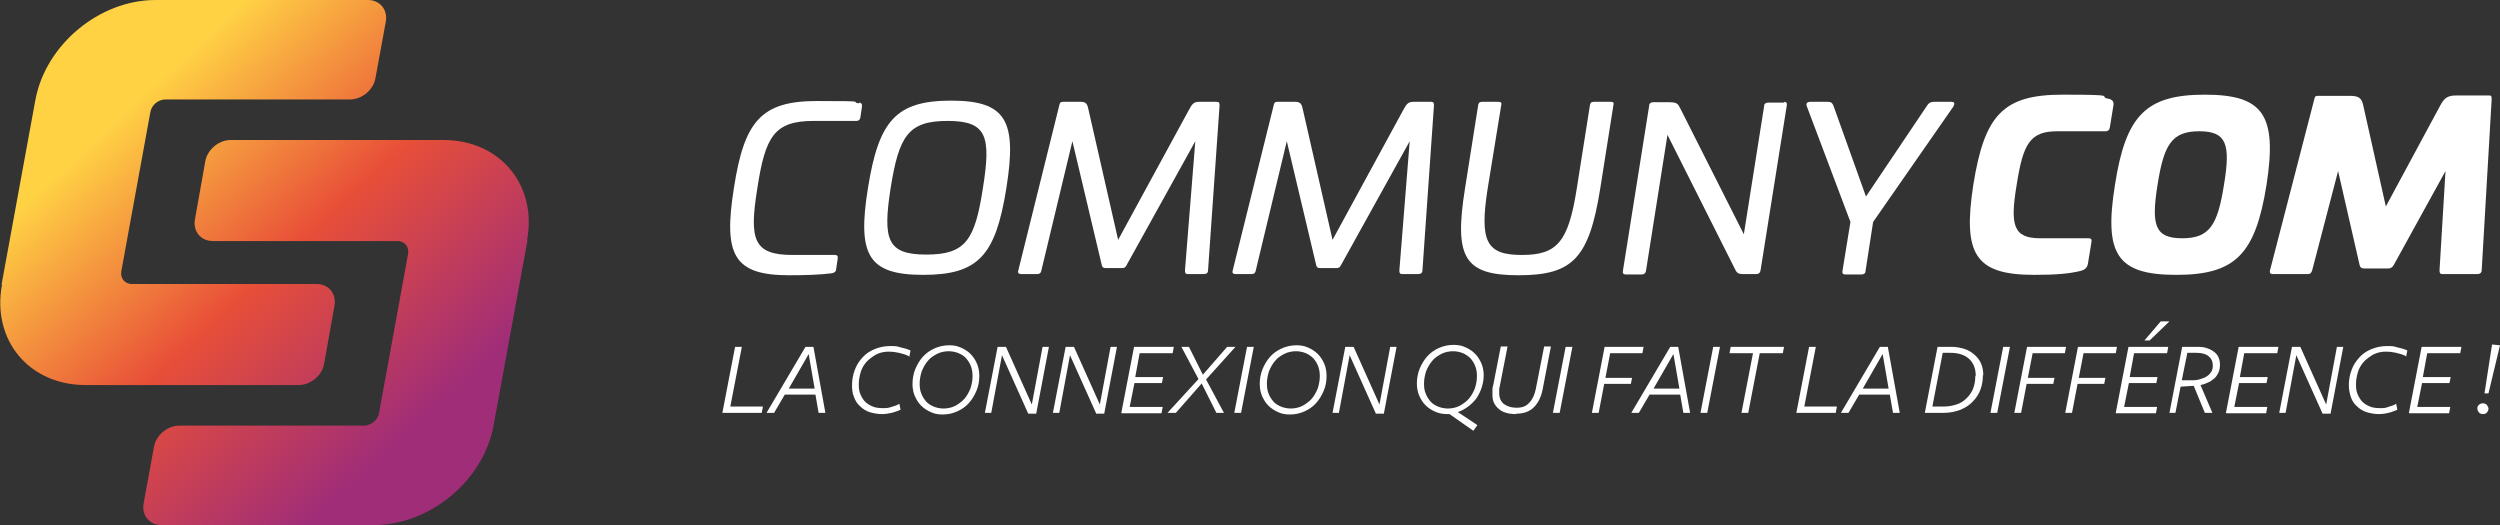
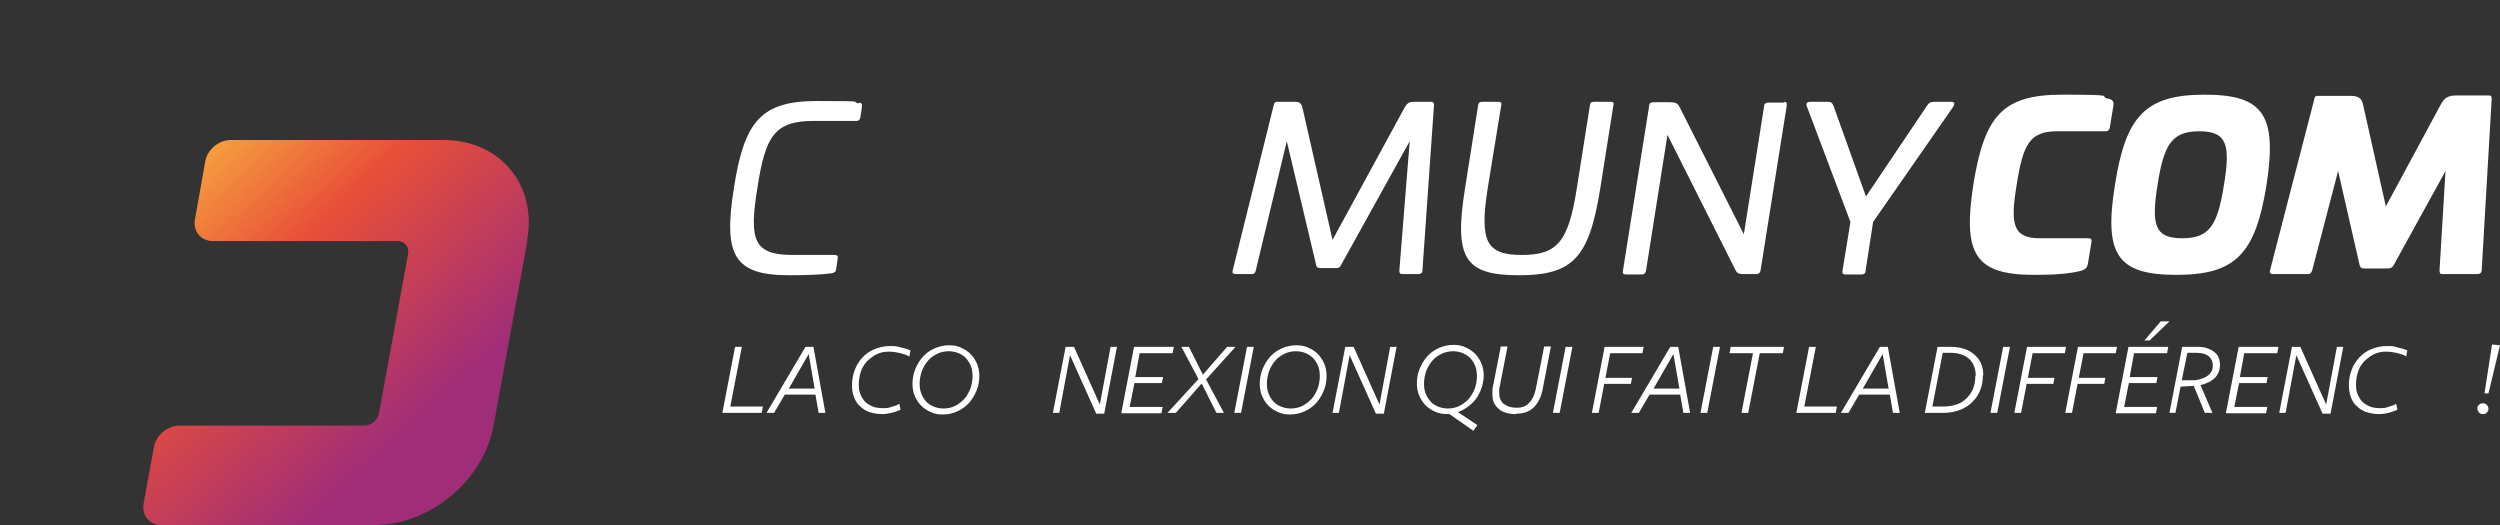
<svg xmlns="http://www.w3.org/2000/svg" xmlns:xlink="http://www.w3.org/1999/xlink" id="Calque_1" data-name="Calque 1" version="1.1" viewBox="0 0 628.5 132">
  <rect x="0" y="0" width="628.5" height="132" fill="#333333" stroke="none" />
  <defs>
    <style>
      .cls-1 {
        fill: url(#Dégradé_sans_nom_2-2);
      }

      .cls-1, .cls-2, .cls-3 {
        stroke-width: 0px;
      }

      .cls-2 {
        fill: url(#Dégradé_sans_nom_2);
      }

      .cls-3 {
        fill: #fff;
      }
    </style>
    <linearGradient id="Dégradé_sans_nom_2" data-name="Dégradé sans nom 2" x1="32.8" y1="26.5" x2="106.1" y2="105.6" gradientUnits="userSpaceOnUse">
      <stop offset="0" stop-color="#ffd244" />
      <stop offset=".5" stop-color="#e84f38" />
      <stop offset="1" stop-color="#a02d78" />
    </linearGradient>
    <linearGradient id="Dégradé_sans_nom_2-2" data-name="Dégradé sans nom 2" x1="29.7" y1="29.3" x2="103" y2="108.5" xlink:href="#Dégradé_sans_nom_2" />
  </defs>
  <g>
-     <path class="cls-2" d="M.4,71.5L8.9,25.1C11.5,11.2,25,0,39.1,0h53.4c3,0,5,2.4,4.5,5.4l-2.6,14.2c-.5,3-3.4,5.4-6.4,5.4h-46.4c-1.8,0-3.5,1.4-3.8,3.2l-7.3,40c-.3,1.8.9,3.2,2.7,3.2h46.4c3,0,5,2.4,4.5,5.4l-2.6,14.6c-.5,3-3.4,5.4-6.4,5.4H21.5c-14.2,0-23.6-11.3-21-25.2Z" />
    <path class="cls-1" d="M132.6,60.5l-8.5,46.4c-2.5,13.9-16,25.1-30.1,25.1h-53.4c-3,0-5-2.4-4.5-5.4l2.6-14.2c.5-3,3.4-5.4,6.4-5.4h46.4c1.8,0,3.5-1.4,3.8-3.2l7.3-40c.3-1.8-.9-3.2-2.7-3.2h-46.4c-3,0-5-2.4-4.5-5.4l2.6-14.6c.5-3,3.4-5.4,6.4-5.4h53.5c14.2,0,23.6,11.3,21,25.2Z" />
  </g>
  <g>
    <g>
      <path class="cls-3" d="M181.6,103.8l3.2-16.6h1.7l-2.9,15h8.2l-.3,1.6h-9.9Z" />
      <path class="cls-3" d="M207.5,103.8h-1.7l-.8-4.6h-7.7l-2.7,4.6h-1.9l9.8-16.6h2l3,16.6ZM203.3,89l-5,8.7h6.5l-1.5-8.7Z" />
      <path class="cls-3" d="M228.4,89.5c-.8-.4-1.6-.6-2.4-.8-.9-.2-1.7-.3-2.5-.3-1.2,0-2.2.2-3.2.7-.9.5-1.7,1.1-2.4,1.8-.7.8-1.2,1.6-1.5,2.6-.3,1-.5,2-.5,3.1s.1,1.8.4,2.5c.3.7.7,1.4,1.2,1.9.5.5,1.2.9,1.9,1.2.7.3,1.6.4,2.5.4s1.4,0,2.2-.3c.7-.2,1.4-.4,2-.8l.3,1.5c-.7.3-1.4.6-2.3.8-.9.2-1.6.3-2.4.3-1.1,0-2.1-.2-3.1-.5-.9-.3-1.7-.8-2.4-1.5-.7-.6-1.2-1.4-1.5-2.3-.4-.9-.5-1.9-.5-3s.2-2.6.7-3.8c.4-1.2,1.1-2.2,1.9-3.1.8-.9,1.8-1.6,3-2.1,1.2-.5,2.5-.8,3.9-.8s1.7,0,2.6.3c.9.2,1.7.4,2.6.8l-.3,1.6Z" />
      <path class="cls-3" d="M246.2,94.5c0,1.3-.2,2.5-.7,3.7-.5,1.2-1.1,2.2-1.9,3.1-.8.9-1.8,1.6-2.9,2.1-1.1.5-2.3.8-3.7.8s-2.1-.2-3-.6c-.9-.4-1.7-.9-2.4-1.6-.7-.7-1.2-1.5-1.6-2.4-.4-.9-.6-2-.6-3.1s.2-2.5.7-3.7c.5-1.2,1.1-2.2,1.9-3.1.8-.9,1.8-1.6,2.9-2.1,1.1-.5,2.4-.8,3.7-.8s2.1.2,3,.6c.9.4,1.7.9,2.4,1.6.7.7,1.2,1.5,1.6,2.4.4.9.6,2,.6,3.1ZM244.5,94.6c0-.9-.1-1.7-.4-2.5-.3-.8-.7-1.4-1.2-2s-1.2-1-1.9-1.3c-.7-.3-1.6-.5-2.5-.5s-2.1.2-3,.7c-.9.5-1.7,1-2.3,1.8-.6.7-1.1,1.6-1.5,2.6-.3,1-.5,2-.5,3s.1,1.7.4,2.5c.3.8.7,1.4,1.2,2,.5.6,1.2,1,1.9,1.3.7.3,1.6.5,2.5.5s2.1-.2,3-.7c.9-.5,1.7-1.1,2.3-1.8.6-.7,1.1-1.6,1.5-2.6.3-1,.5-2,.5-3Z" />
-       <path class="cls-3" d="M262.1,87.2h1.6l-3.2,16.8h-2l-6.6-14.7-2.7,14.5h-1.6l3.2-16.6h2.1l6.5,14.5,2.7-14.5Z" />
      <path class="cls-3" d="M279.2,87.2h1.6l-3.2,16.8h-2l-6.6-14.7-2.7,14.5h-1.6l3.2-16.6h2.1l6.5,14.5,2.7-14.5Z" />
      <path class="cls-3" d="M281.9,103.8l3.2-16.6h10l-.3,1.6h-8.3l-1.1,6h7l-.3,1.5h-6.9l-1.2,6h8.3l-.3,1.6h-10Z" />
      <path class="cls-3" d="M295.6,103.8h-2.1l7.8-8.5-4.3-8.1h1.9l3.5,7,6.1-7h2.1l-7.4,8.2,4.5,8.4h-1.9l-3.7-7.4-6.5,7.4Z" />
      <path class="cls-3" d="M310.3,103.8l3.2-16.6h1.7l-3.2,16.6h-1.7Z" />
      <path class="cls-3" d="M333.5,94.5c0,1.3-.2,2.5-.7,3.7-.5,1.2-1.1,2.2-1.9,3.1s-1.8,1.6-2.9,2.1c-1.1.5-2.3.8-3.7.8s-2.1-.2-3-.6c-.9-.4-1.7-.9-2.4-1.6-.7-.7-1.2-1.5-1.6-2.4-.4-.9-.6-2-.6-3.1s.2-2.5.7-3.7c.5-1.2,1.1-2.2,1.9-3.1.8-.9,1.8-1.6,2.9-2.1,1.1-.5,2.4-.8,3.7-.8s2.1.2,3,.6c.9.4,1.7.9,2.4,1.6.7.7,1.2,1.5,1.6,2.4.4.9.6,2,.6,3.1ZM331.8,94.6c0-.9-.1-1.7-.4-2.5-.3-.8-.7-1.4-1.2-2-.5-.5-1.2-1-1.9-1.3-.7-.3-1.6-.5-2.5-.5s-2.1.2-3,.7c-.9.5-1.7,1-2.3,1.8-.6.7-1.1,1.6-1.5,2.6-.3,1-.5,2-.5,3s.1,1.7.4,2.5c.3.8.7,1.4,1.2,2,.5.6,1.2,1,1.9,1.3.7.3,1.6.5,2.5.5s2.1-.2,3-.7c.9-.5,1.7-1.1,2.3-1.8.6-.7,1.1-1.6,1.5-2.6.3-1,.5-2,.5-3Z" />
      <path class="cls-3" d="M349.5,87.2h1.6l-3.2,16.8h-2l-6.6-14.7-2.7,14.5h-1.6l3.2-16.6h2.1l6.5,14.5,2.7-14.5Z" />
      <path class="cls-3" d="M371.4,106.9l-1,1.4-6-4.2c0,0-.2,0-.3,0,0,0-.2,0-.3,0-1.1,0-2.1-.2-3-.6-.9-.4-1.7-.9-2.4-1.6-.7-.7-1.2-1.5-1.6-2.4-.4-.9-.6-2-.6-3.1s.2-2.5.7-3.7c.5-1.2,1.1-2.2,1.9-3.1.8-.9,1.8-1.6,2.9-2.1,1.1-.5,2.4-.8,3.7-.8s2.1.2,3,.6,1.7.9,2.4,1.6c.7.7,1.2,1.5,1.6,2.4.4.9.6,2,.6,3.1s-.2,2-.5,3c-.3,1-.8,1.9-1.3,2.7-.6.8-1.3,1.5-2.1,2.1-.8.6-1.7,1.1-2.6,1.4l4.8,3.2ZM371.3,94.6c0-.9-.1-1.7-.4-2.5-.3-.8-.7-1.4-1.2-2-.5-.5-1.2-1-1.9-1.3-.7-.3-1.6-.5-2.5-.5s-2.1.2-3,.7c-.9.5-1.7,1-2.3,1.8-.6.7-1.1,1.6-1.5,2.6-.3,1-.5,1.9-.5,3s.1,1.7.4,2.5c.3.8.7,1.4,1.2,2,.5.6,1.2,1,1.9,1.3.7.3,1.6.5,2.5.5s2.1-.2,3-.7c.9-.5,1.7-1.1,2.3-1.8.6-.7,1.1-1.6,1.5-2.6.3-1,.5-1.9.5-3Z" />
      <path class="cls-3" d="M381.1,104.1c-.9,0-1.7-.1-2.4-.3-.7-.2-1.4-.5-1.9-1-.5-.4-.9-.9-1.2-1.5s-.4-1.3-.4-2.1,0-.9,0-1.3c0-.4.1-.8.2-1.1l1.9-9.7h1.7l-1.9,9.7c0,.2-.1.5-.2.9,0,.3,0,.7,0,1.1,0,1.2.4,2.1,1.1,2.7.8.6,1.8,1,3.3,1s2.4-.4,3.2-1.3c.8-.8,1.3-2,1.6-3.4l2.1-10.7h1.7l-2.1,10.9c-.4,1.9-1.1,3.3-2.2,4.4-1.1,1.1-2.6,1.6-4.4,1.6Z" />
      <path class="cls-3" d="M390.4,103.8l3.2-16.6h1.7l-3.2,16.6h-1.7Z" />
      <path class="cls-3" d="M403.4,87.2h9.8l-.3,1.6h-8.1l-1.2,6.2h6.7l-.3,1.5h-6.7l-1.4,7.3h-1.7l3.2-16.6Z" />
      <path class="cls-3" d="M424.9,103.8h-1.7l-.8-4.6h-7.7l-2.7,4.6h-1.9l9.8-16.6h2l3,16.6ZM420.7,89l-5,8.7h6.5l-1.5-8.7Z" />
      <path class="cls-3" d="M427.5,103.8l3.2-16.6h1.7l-3.2,16.6h-1.7Z" />
      <path class="cls-3" d="M442.4,88.8l-2.9,15h-1.7l2.9-15h-5.9l.3-1.6h13.4l-.3,1.6h-5.8Z" />
      <path class="cls-3" d="M451.6,103.8l3.2-16.6h1.7l-2.9,15h8.2l-.3,1.6h-9.9Z" />
      <path class="cls-3" d="M477.6,103.8h-1.7l-.8-4.6h-7.7l-2.7,4.6h-1.9l9.8-16.6h2l3,16.6ZM473.3,89l-5,8.7h6.5l-1.5-8.7Z" />
      <path class="cls-3" d="M498.5,94.3c0,1.3-.2,2.5-.6,3.6-.4,1.1-1,2.1-1.9,3-.8.9-1.9,1.6-3.1,2.1-1.3.5-2.7.8-4.4.8h-4.6l3.2-16.6h3.6c1.1,0,2.1.2,3.1.5,1,.3,1.8.8,2.5,1.4.7.6,1.3,1.3,1.7,2.2.4.9.6,1.9.6,3.1ZM496.7,94.5c0-1.9-.6-3.3-1.7-4.3-1.1-1-2.7-1.5-4.7-1.5h-1.9l-2.6,13.5h2.9c1.1,0,2.2-.2,3.1-.5,1-.3,1.8-.8,2.5-1.5.7-.6,1.3-1.5,1.7-2.4.4-1,.6-2.1.6-3.3Z" />
      <path class="cls-3" d="M500.4,103.8l3.2-16.6h1.7l-3.2,16.6h-1.7Z" />
      <path class="cls-3" d="M509.6,87.2h9.8l-.3,1.6h-8.1l-1.2,6.2h6.7l-.3,1.5h-6.7l-1.4,7.3h-1.7l3.2-16.6Z" />
      <path class="cls-3" d="M522.4,87.2h9.8l-.3,1.6h-8.1l-1.2,6.2h6.7l-.3,1.5h-6.7l-1.4,7.3h-1.7l3.2-16.6Z" />
      <path class="cls-3" d="M531.9,103.8l3.2-16.6h10l-.3,1.6h-8.3l-1.1,6h7l-.3,1.5h-6.9l-1.2,6h8.3l-.3,1.6h-10ZM540.4,85.6h-1.3l4.1-4.8h2.2l-5,4.8Z" />
      <path class="cls-3" d="M547.1,103.8h-1.7l3.2-16.6h3.9c1,0,1.8.1,2.5.4.7.2,1.3.6,1.8,1s.8.9,1,1.4c.2.5.3,1.1.3,1.7s-.1,1.4-.4,2c-.3.6-.6,1.1-1.1,1.5-.5.4-1,.8-1.6,1-.6.3-1.2.5-1.8.6l3,7h-1.9l-2.8-6.8-3.3.2-1.3,6.6ZM551.3,95.6c.7,0,1.3-.1,1.9-.3.6-.2,1.2-.4,1.6-.7.5-.3.8-.7,1.1-1.1.3-.5.4-1,.4-1.6,0-1-.3-1.7-1-2.3-.7-.6-1.7-.9-3.1-.9h-2.3l-1.4,6.9h2.7Z" />
      <path class="cls-3" d="M559.6,103.8l3.2-16.6h10l-.3,1.6h-8.3l-1.1,6h7l-.3,1.5h-6.9l-1.2,6h8.3l-.3,1.6h-10Z" />
      <path class="cls-3" d="M587.5,87.2h1.6l-3.2,16.8h-2l-6.6-14.7-2.7,14.5h-1.6l3.2-16.6h2.1l6.5,14.5,2.7-14.5Z" />
      <path class="cls-3" d="M604.8,89.5c-.8-.4-1.6-.6-2.4-.8-.9-.2-1.7-.3-2.5-.3-1.2,0-2.2.2-3.2.7-.9.5-1.7,1.1-2.4,1.8-.7.8-1.2,1.6-1.5,2.6-.3,1-.5,2-.5,3.1s.1,1.8.4,2.5c.3.7.7,1.4,1.2,1.9s1.2.9,1.9,1.2c.7.3,1.6.4,2.5.4s1.4,0,2.1-.3c.7-.2,1.4-.4,2-.8l.3,1.5c-.7.3-1.4.6-2.3.8-.8.2-1.6.3-2.4.3-1.1,0-2.1-.2-3.1-.5-.9-.3-1.7-.8-2.4-1.5-.7-.6-1.2-1.4-1.5-2.3s-.5-1.9-.5-3,.2-2.6.7-3.8c.4-1.2,1.1-2.2,1.9-3.1.8-.9,1.8-1.6,3-2.1,1.2-.5,2.5-.8,3.9-.8s1.7,0,2.6.3c.9.2,1.7.4,2.6.8l-.3,1.6Z" />
-       <path class="cls-3" d="M605.6,103.8l3.2-16.6h10l-.3,1.6h-8.3l-1.1,6h7l-.3,1.5h-6.9l-1.2,6h8.3l-.3,1.6h-10Z" />
      <path class="cls-3" d="M625.6,102.7c0,.4-.1.7-.4,1-.2.3-.6.4-1,.4s-.7-.1-1-.4c-.2-.3-.4-.6-.4-1s.1-.7.4-.9c.2-.3.6-.4,1-.4s.7.1,1,.4c.2.3.4.6.4.9ZM626.5,86.6l2,.2-2.9,12.1h-1c0,0,1.9-12.3,1.9-12.3Z" />
    </g>
    <g>
      <path class="cls-3" d="M216,25.8c.5,0,.8.4.7,1l-.4,2.7c-.1.6-.4.9-1,.9h-10.7c-9.9,0-12.2,3.8-14.2,16.9-2.1,13-1,16.8,8.9,16.8h10.6c.6,0,.8.3.7.9l-.4,2.7c0,.6-.5.9-1.1,1-2.9.4-7,.5-10.7.5-13.9,0-16.6-5-13.9-21.9,2.6-16.9,6.9-21.9,20.9-21.9s7.8.2,10.6.6Z" />
-       <path class="cls-3" d="M253,47.3c-2.7,16.9-7,21.8-20.9,21.8s-16.6-5-13.9-21.8c2.7-16.9,7-22,20.9-22s16.6,5.1,13.9,22ZM223.9,47.3c-2,13-.9,16.7,9,16.7s12.2-3.7,14.2-16.7c2.1-13.1,1-16.9-8.9-16.9s-12.2,3.8-14.3,16.9Z" />
-       <path class="cls-3" d="M305.9,25.6c.6,0,.7.3.7.9l-2.9,41.5c0,.6-.4.9-1,.9h-4.1c-.6,0-.7-.3-.7-.9l2.6-32.5-17.3,31.2c-.2.5-.6.7-1.1.7h-4.1c-.6,0-.9-.2-1-.7l-7.4-31.2-7.8,32.5c-.1.6-.4.9-1,.9h-4.1c-.6,0-.9-.3-.7-.9l10.3-41.5c.1-.6.3-.9.9-.9h4.5c1.4,0,1.7.6,2,2.2l7.4,32.5,17.7-32.5c.9-1.7,1.3-2.2,2.7-2.2h4.5Z" />
      <path class="cls-3" d="M359.8,25.6c.6,0,.7.3.7.9l-2.9,41.5c0,.6-.4.9-1,.9h-4.1c-.6,0-.7-.3-.7-.9l2.6-32.5-17.3,31.2c-.2.5-.6.7-1.1.7h-4.1c-.6,0-.9-.2-1-.7l-7.4-31.2-7.8,32.5c-.1.6-.4.9-1,.9h-4.1c-.6,0-.9-.3-.7-.9l10.3-41.5c.1-.6.3-.9.9-.9h4.5c1.4,0,1.7.6,2,2.2l7.4,32.5,17.7-32.5c.9-1.7,1.3-2.2,2.7-2.2h4.5Z" />
      <path class="cls-3" d="M404.9,25.6c.7,0,.9.2.7.9l-3.3,20.9c-2.8,17.5-6.9,21.8-20.5,21.8s-16.3-4.3-13.5-21.8l3.3-20.9c.1-.6.3-.9,1-.9h4.1c.6,0,.9.2.7.9l-3.4,20.9c-2.1,13.4-.3,16.7,8.6,16.7s11.7-3.3,13.8-16.7l3.3-20.9c.1-.6.3-.9,1-.9h4.1Z" />
      <path class="cls-3" d="M448.5,25.6c.6,0,.8.3.7.9l-6.6,41.5c-.1.6-.5.9-1,.9h-3.5c-.9,0-1.4-.2-1.8-1l-17.1-34-5.4,34.2c-.1.6-.5.9-1,.9h-4.1c-.6,0-.8-.3-.7-.9l6.6-41.5c0-.6.4-.9,1-.9h3.9c2.1,0,2.3.3,3,1.7l15.9,31.5,5.1-32.2c0-.6.4-.9,1-.9h4.1Z" />
      <path class="cls-3" d="M490.5,25.6c.8,0,1.1.3.5,1.3l-20.1,28.9-1.9,12.3c0,.6-.4.9-1,.9h-4.1c-.6,0-.8-.3-.7-.9l2-12.3-10.9-28.9c-.4-.9,0-1.3.8-1.3h4.4c.9,0,1.1.3,1.4.9l8.2,22.9,15.4-22.9c.4-.6.8-.9,1.7-.9h4.4Z" />
      <path class="cls-3" d="M530.1,24.8c.9.3,1.4.6,1.2,1.8l-.9,5.5c-.1.6-.5.9-1,.9h-12.2c-6.9,0-8.6,3.2-10.2,13.4-1.7,10.2-.9,13.5,5.9,13.5h12.2c.6,0,.8.3.7.9l-.9,5.5c-.2,1.1-.8,1.5-1.8,1.8-2.9.7-6.1,1-11.7,1-14.9,0-18-5.2-15.3-22.7,2.8-17.5,7.5-22.6,22.4-22.6s8.7.4,11.4,1Z" />
      <path class="cls-3" d="M569.8,46.5c-2.8,17.4-7.8,22.6-22.7,22.6s-18.2-5.2-15.4-22.6c2.7-17.5,7.8-22.7,22.6-22.7s18.2,5.2,15.5,22.7ZM542.4,46.5c-1.6,10.1-.7,13.4,6.2,13.4s8.9-3.3,10.5-13.4c1.7-10.2.7-13.5-6.2-13.5s-8.9,3.3-10.5,13.5Z" />
      <path class="cls-3" d="M625.8,24c.6,0,.6.4.6,1l-2.5,42.9c0,.7-.5,1-1,1h-8.9c-.6,0-.7-.3-.7-1l1.5-24.9-13,23.6c-.3.6-.8.9-1.4.9h-6.1c-.6,0-1-.3-1.1-.9l-5.4-23.6-6.5,24.9c-.2.7-.5,1-1,1h-8.9c-.6,0-.9-.3-.7-1l11.1-42.9c.1-.5.2-.9.8-.9h8.2c2.1,0,2.9.5,3.3,2.3l5.7,25.5,13.8-25.6c1-1.8,1.9-2.3,4-2.3h8.1Z" />
    </g>
  </g>
</svg>